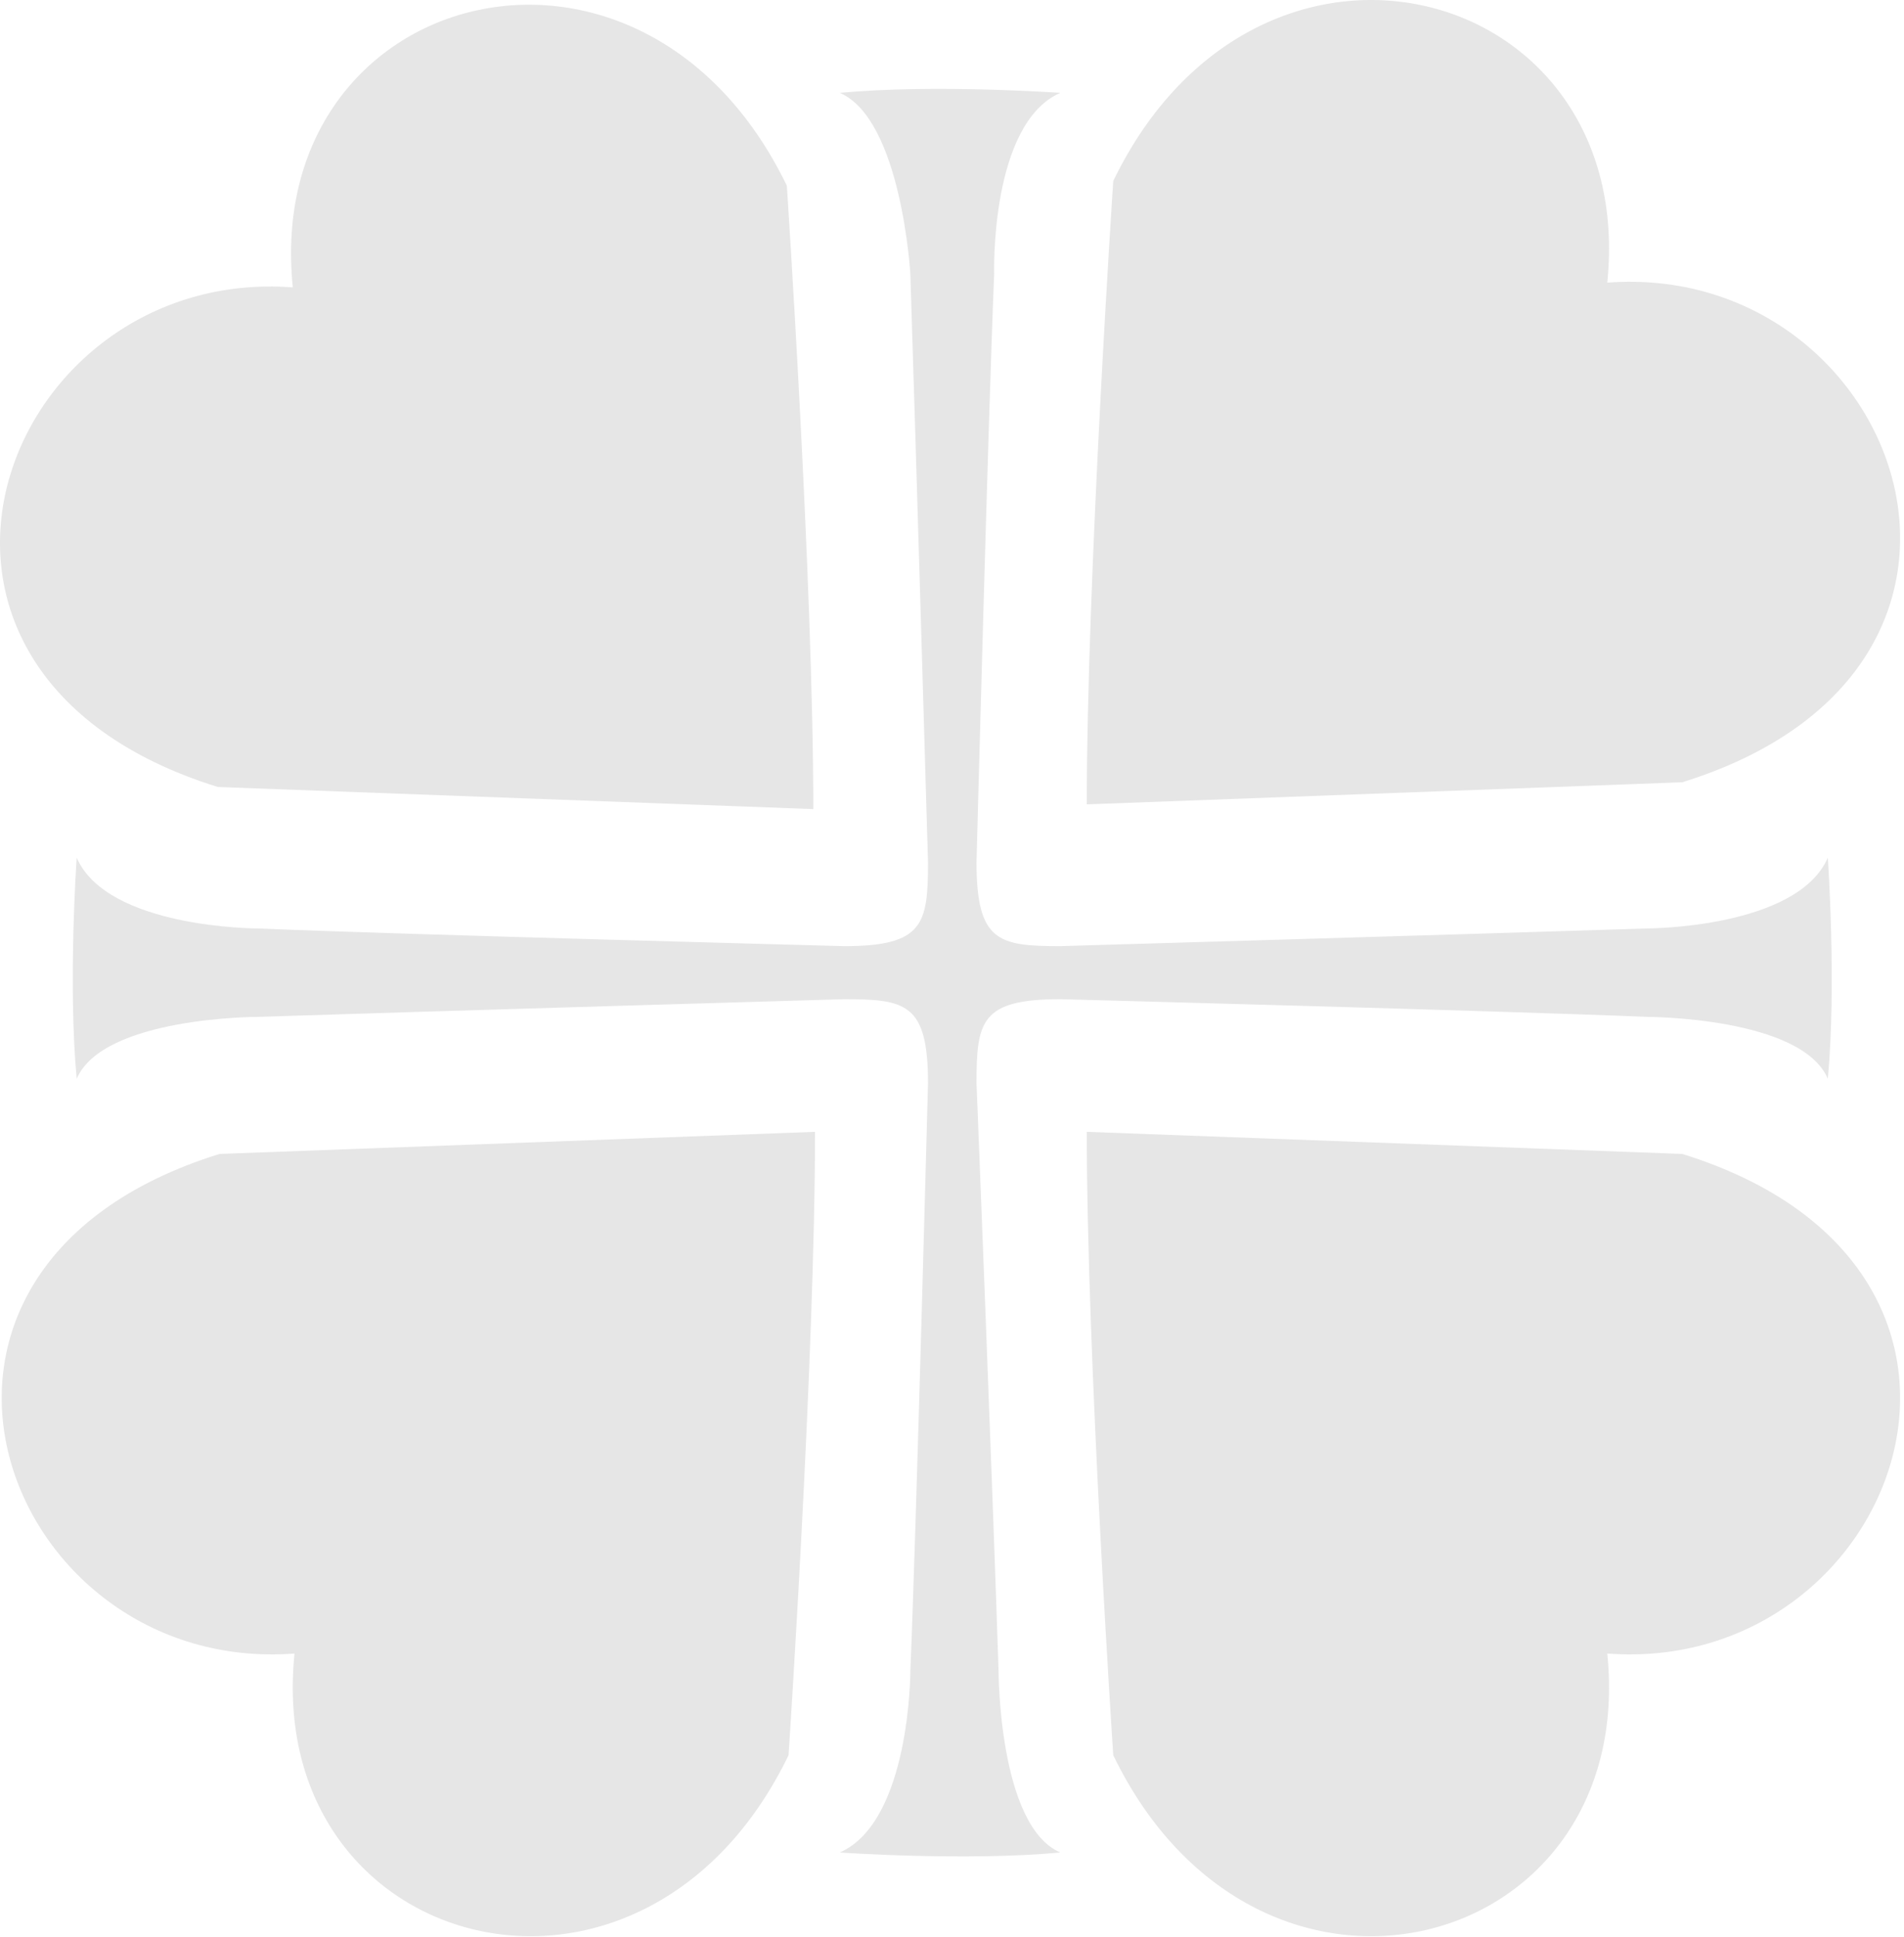
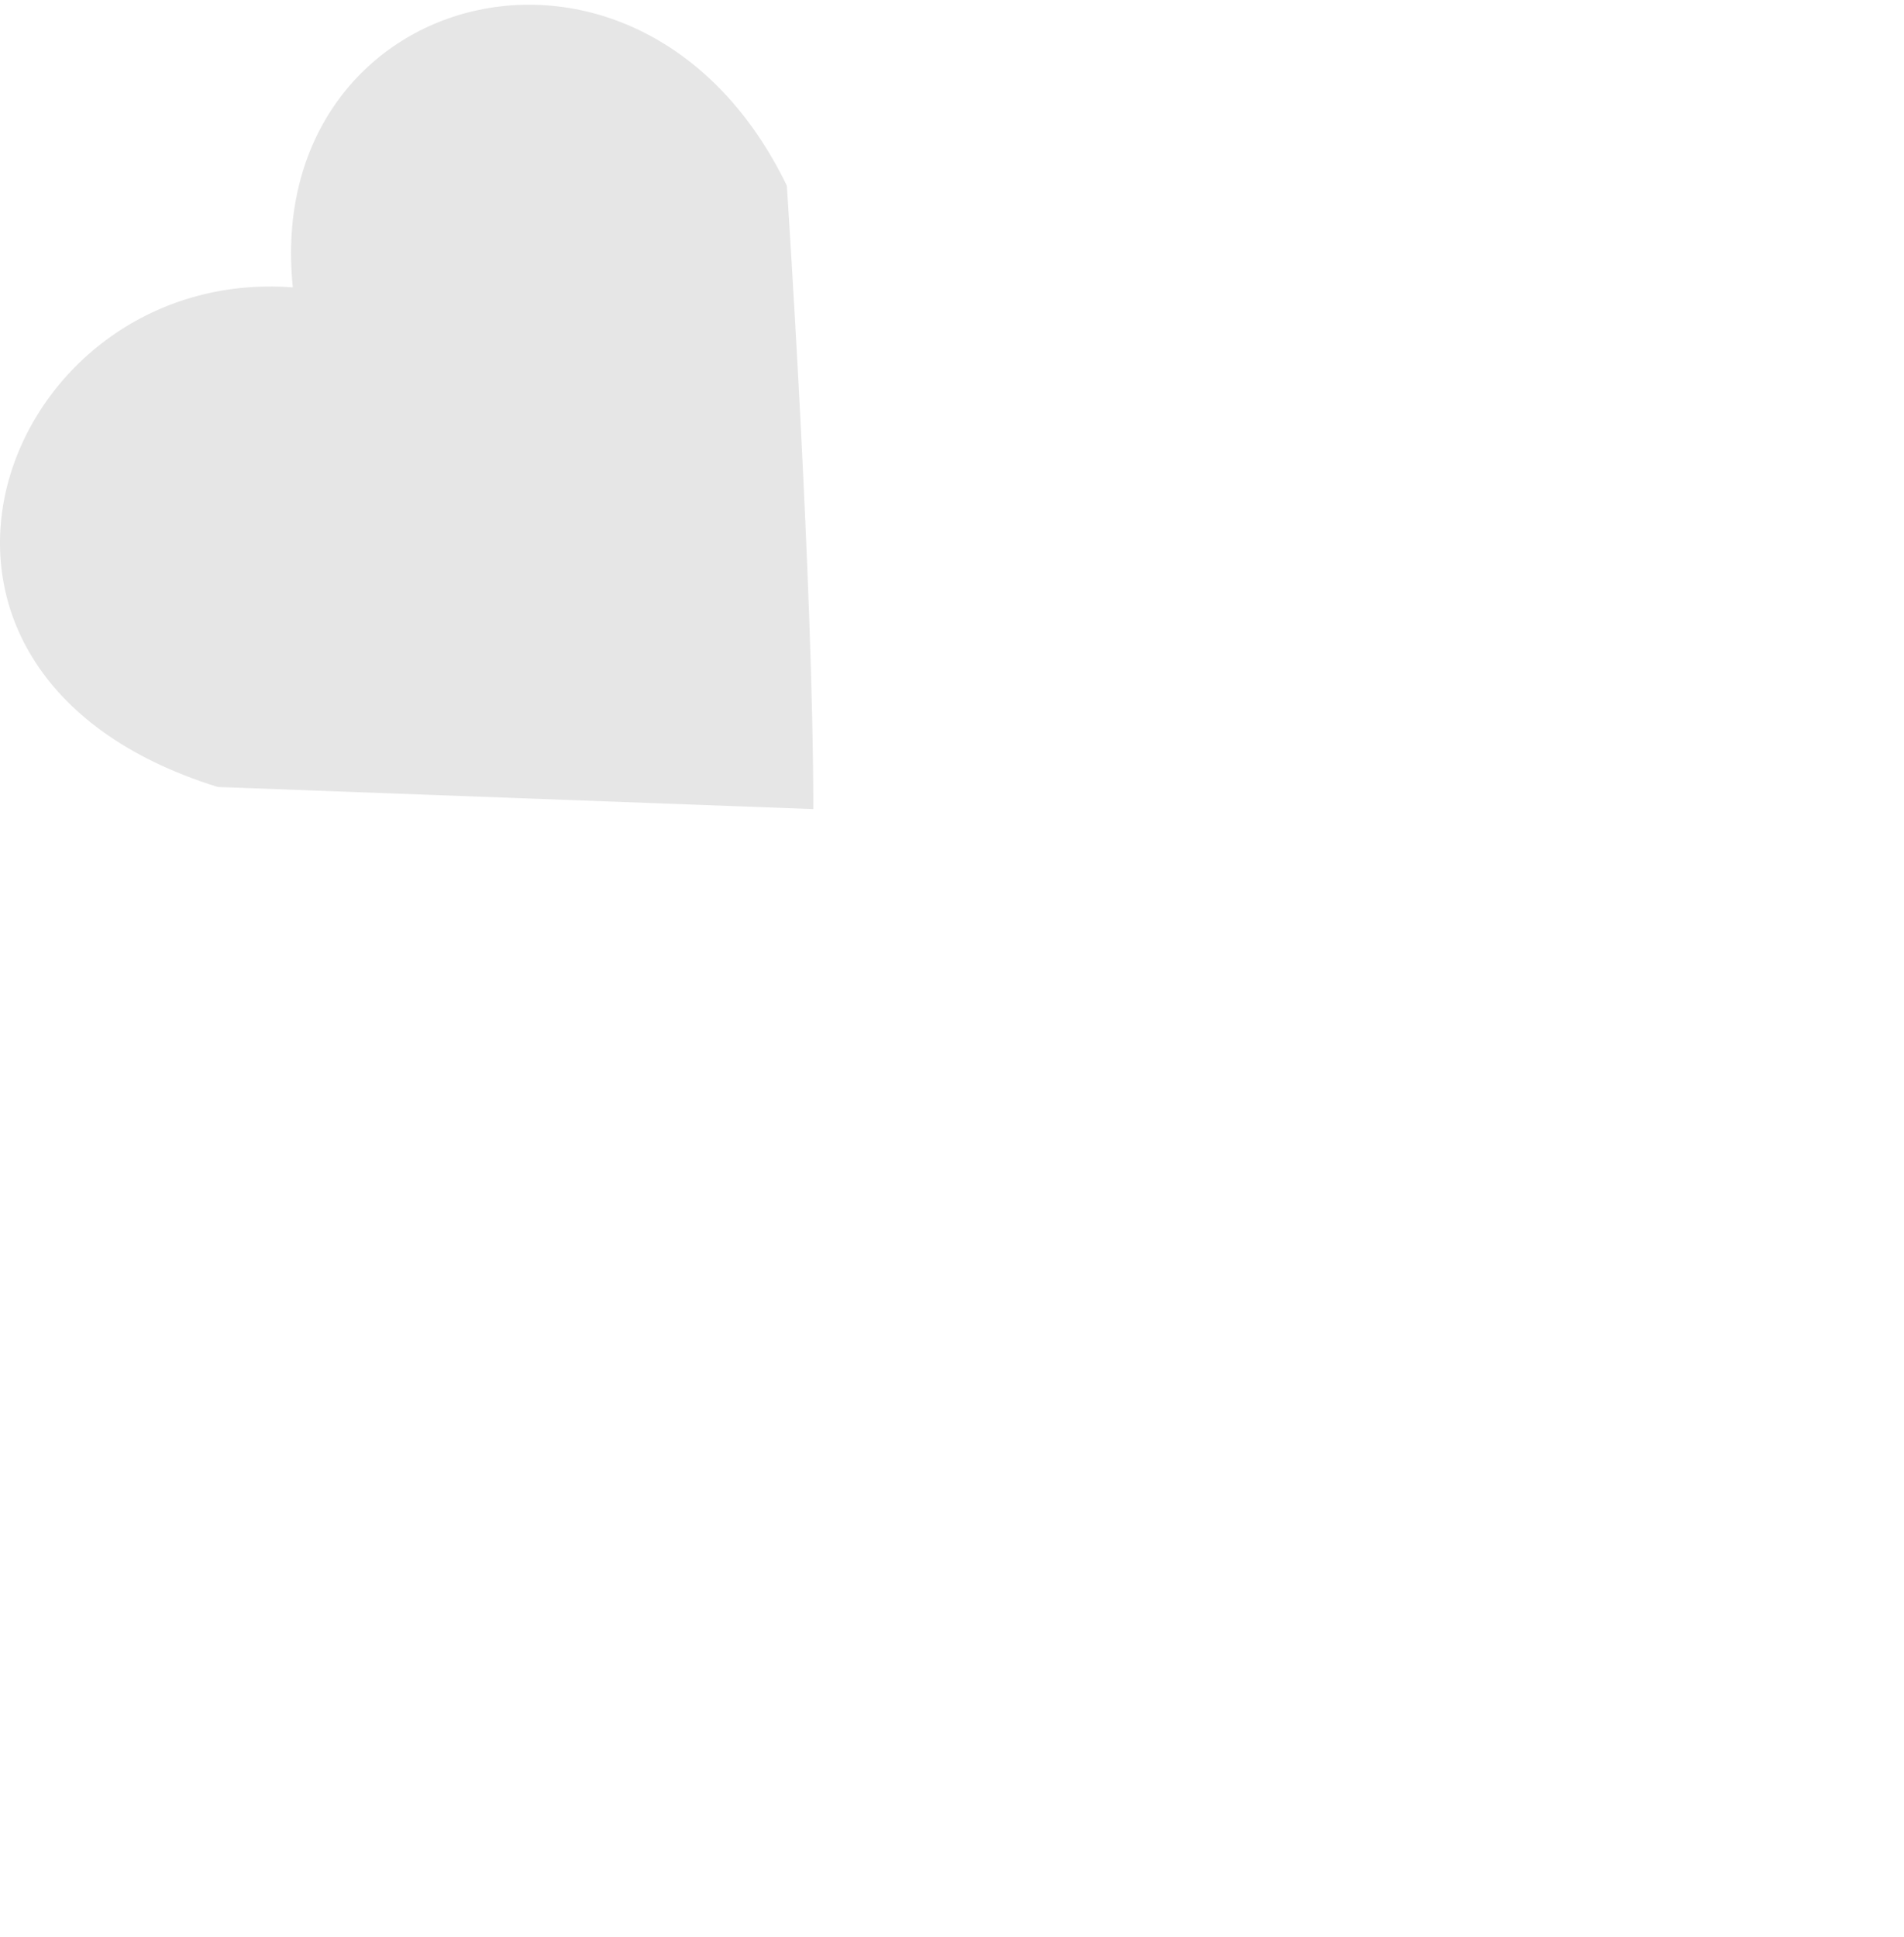
<svg xmlns="http://www.w3.org/2000/svg" width="467" height="475" viewBox="0 0 467 475" fill="none">
  <g opacity="0.1">
-     <path d="M239.513 211.431C239.513 211.431 242.398 101.559 243.84 67.224C243.84 67.224 242.758 30.359 260.068 22.769C260.068 22.769 229.055 20.6 205.975 22.769C221.121 29.274 223.285 67.224 223.285 67.224C224.727 112.04 227.612 211.432 227.612 211.432C227.612 226.611 226.53 232.033 207.056 232.033C207.056 232.033 97.427 229.141 63.168 227.696C63.168 227.696 26.384 227.696 18.811 210.347C18.811 210.347 16.647 241.43 18.811 264.561C25.302 249.381 63.168 249.381 63.168 249.381C107.886 247.935 207.057 245.044 207.057 245.044C222.203 245.044 227.612 246.128 227.612 265.645C227.612 265.645 224.727 375.518 223.285 409.853C223.285 409.853 223.285 446.718 205.975 454.308C205.975 454.308 236.988 456.476 260.068 454.308C244.922 447.802 244.922 409.853 244.922 409.853C243.48 365.036 239.513 265.644 239.513 265.644C239.513 250.465 240.595 245.043 260.069 245.043C260.069 245.043 369.698 247.935 403.958 249.38C403.958 249.38 441.823 249.38 448.315 264.56C450.478 241.429 448.315 210.347 448.315 210.347C440.741 227.695 403.958 227.695 403.958 227.695C359.24 229.141 260.068 232.032 260.068 232.032C244.922 232.032 239.513 230.948 239.513 211.431Z" fill="black" />
    <path d="M192.992 45.54C157.29 -28.19 64.249 -3.251 71.821 70.478C0.419 65.057 -37.447 164.81 53.43 193L199.483 198.422C199.483 143.125 192.992 45.54 192.992 45.54Z" fill="black" />
-     <path d="M273.051 44.381C308.753 -29.349 401.794 -4.411 394.221 69.319C465.624 63.898 503.49 163.651 412.613 191.841L266.56 197.262C266.56 141.965 273.051 44.381 273.051 44.381Z" fill="black" />
-     <path d="M273.051 430.455C308.753 504.185 401.794 479.247 394.221 405.517C465.624 410.938 503.49 311.185 412.613 282.995L266.56 277.574C266.56 332.87 273.051 430.455 273.051 430.455Z" fill="black" />
-     <path d="M193.411 430.455C157.709 504.185 64.668 479.247 72.24 405.517C0.837 410.938 -37.028 311.185 53.848 282.995L199.901 277.574C199.901 332.87 193.411 430.455 193.411 430.455Z" fill="black" />
  </g>
</svg>